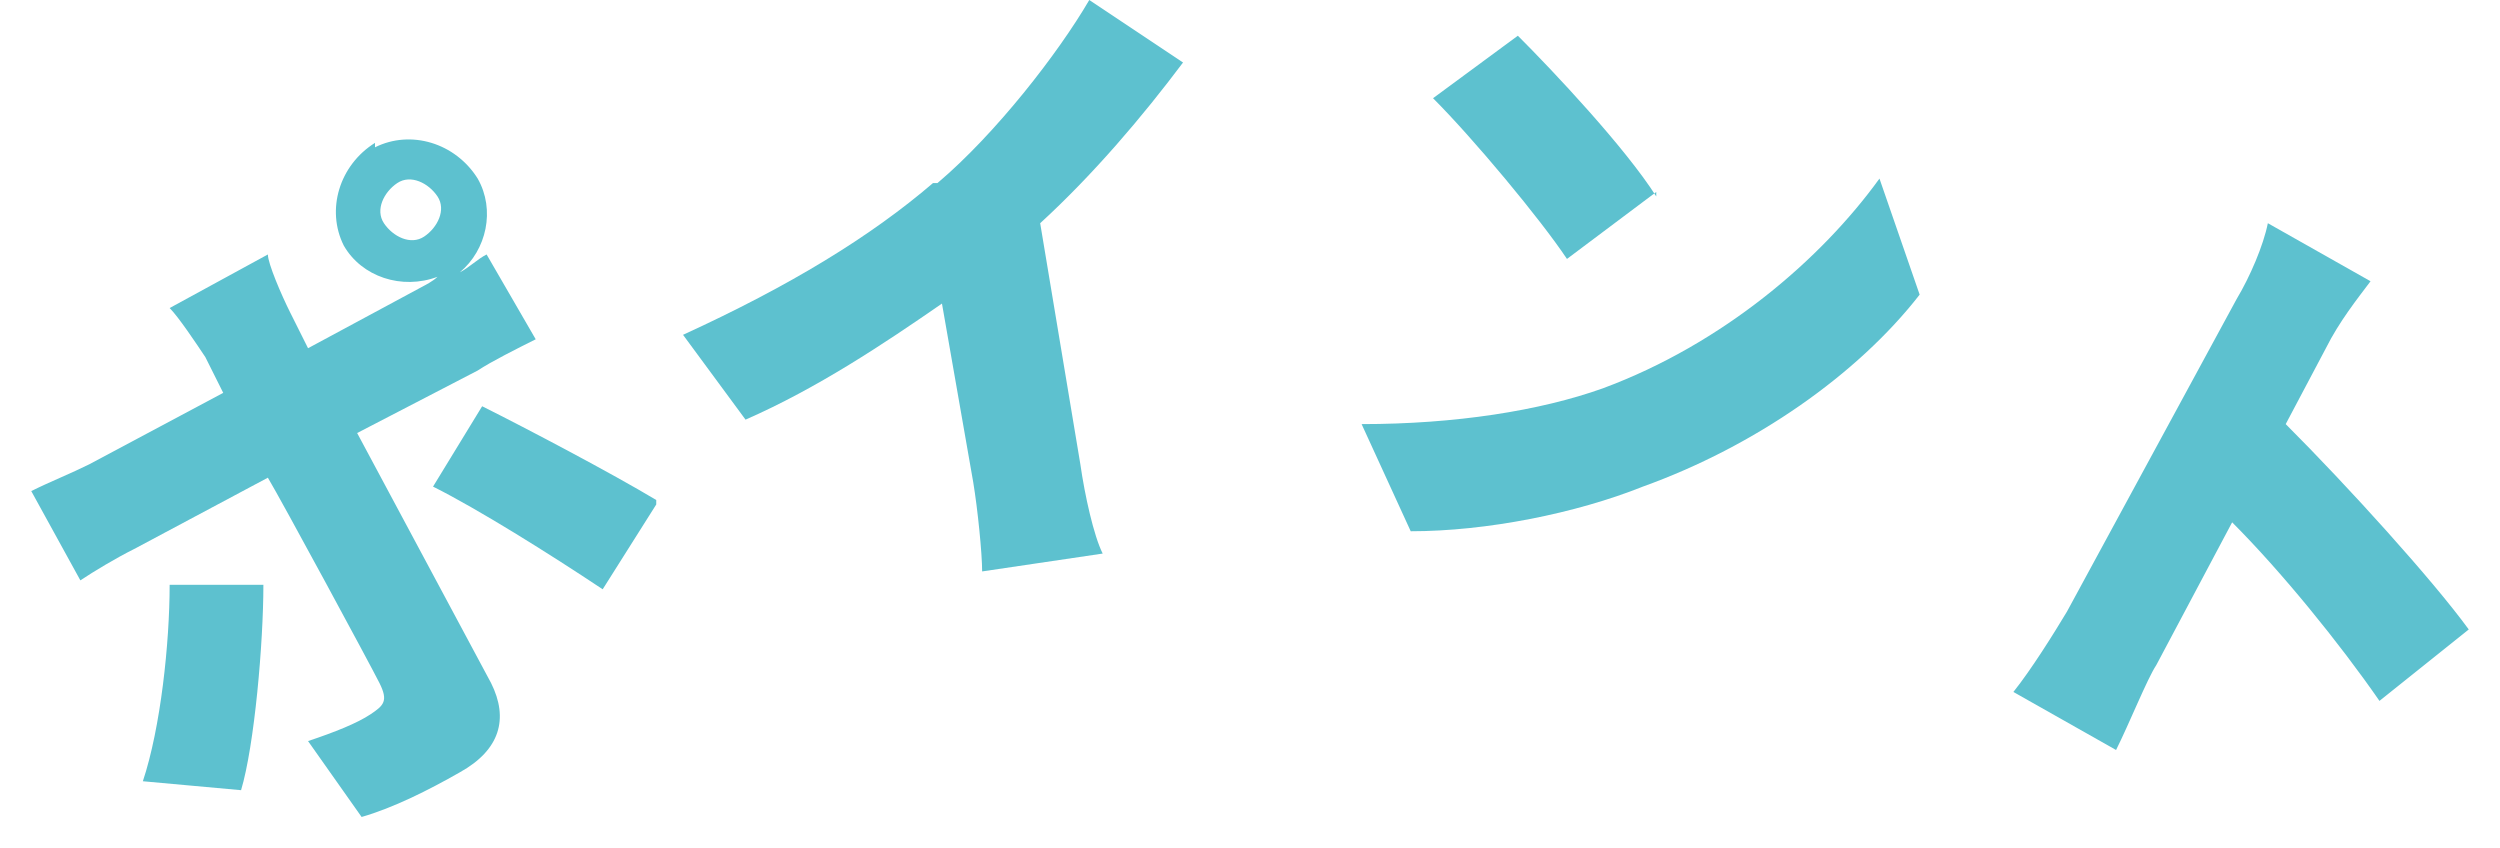
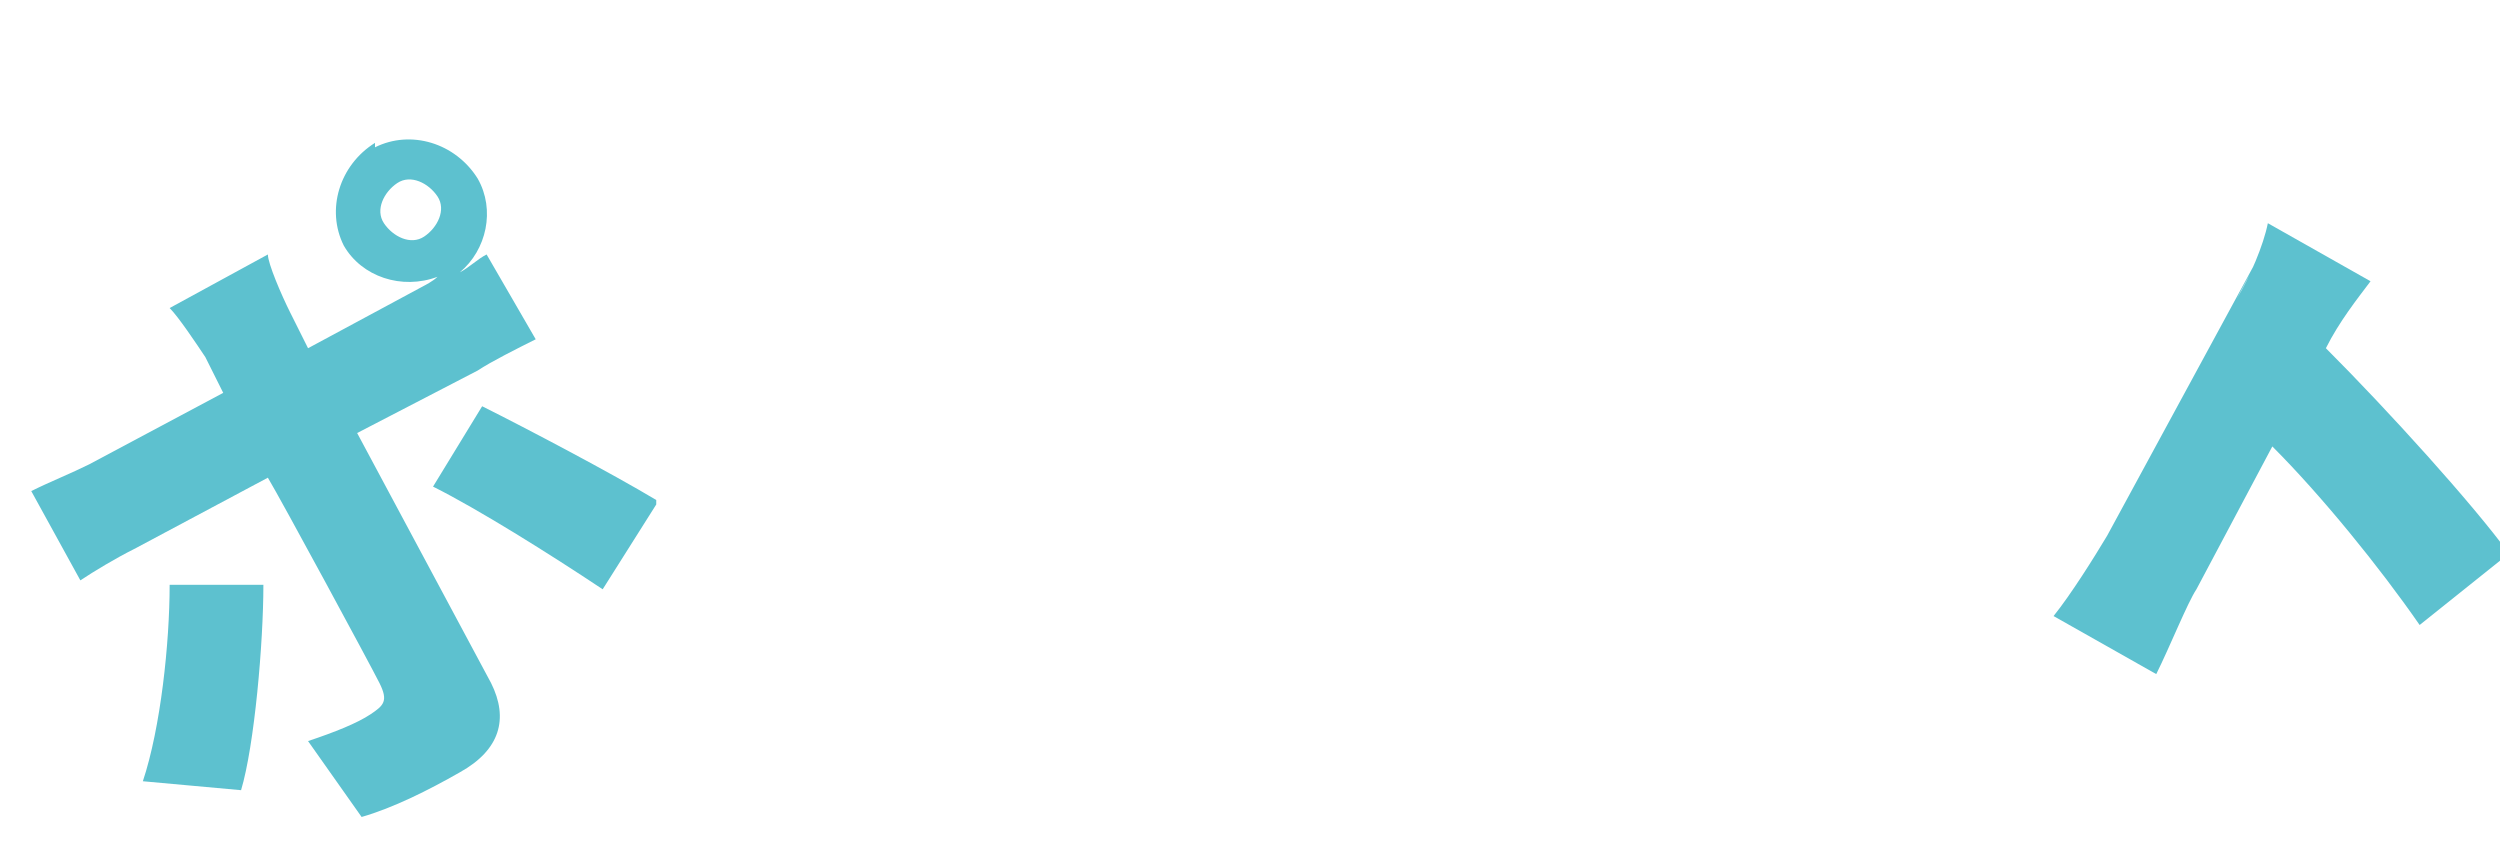
<svg xmlns="http://www.w3.org/2000/svg" id="_レイヤー_1" data-name="レイヤー_1" width="56" height="19" version="1.1" viewBox="0 0 56 19">
  <defs>
    <style>
      .st0 {
        fill: #5dc1cf;
      }
    </style>
  </defs>
  <path class="st0" d="M8.4,3.3c.8-.4,1.8-.1,2.3.7.4.7.2,1.6-.4,2.1.2-.1.4-.3.6-.4l1.1,1.9c-.4.2-1,.5-1.3.7l-2.7,1.4,3,5.6c.4.8.2,1.5-.7,2-.7.4-1.5.8-2.2,1l-1.2-1.7c.6-.2,1.1-.4,1.4-.6.3-.2.4-.3.2-.7-.2-.4-2.2-4.1-2.5-4.6l-3,1.6c-.4.2-.9.5-1.2.7l-1.1-2c.4-.2.9-.4,1.3-.6l3-1.6-.4-.8c-.2-.3-.6-.9-.8-1.1l2.2-1.2c0,.2.3.9.5,1.3l.4.8,2.6-1.4c0,0,.2-.1.3-.2-.8.3-1.7,0-2.1-.7-.4-.8-.1-1.8.7-2.3ZM5.4,17.7l-2.2-.2c.4-1.2.6-3.1.6-4.4h2.1c0,1.3-.2,3.6-.5,4.6ZM9.5,5.3c.3-.2.5-.6.3-.9-.2-.3-.6-.5-.9-.3-.3.2-.5.6-.3.9.2.3.6.5.9.3ZM14.7,11.3l-1.2,1.9c-1.2-.8-2.8-1.8-3.8-2.3l1.1-1.8c1,.5,2.9,1.5,3.9,2.1Z" />
-   <path class="st0" d="M21,4.1c1.3-1.1,2.7-2.9,3.4-4.1l2.1,1.4c-.9,1.2-2,2.5-3.2,3.6l.9,5.4c.1.7.3,1.6.5,2l-2.7.4c0-.4-.1-1.4-.2-2l-.7-4c-1.3.9-2.8,1.9-4.4,2.6l-1.4-1.9c2.4-1.1,4.2-2.2,5.6-3.4Z" />
-   <path class="st0" d="M35.9,8.7c2.7-1,4.9-2.9,6.2-4.7l.9,2.6c-1.4,1.8-3.7,3.4-6.2,4.3-1.5.6-3.5,1-5.2,1l-1.1-2.4c2.1,0,4-.3,5.4-.8ZM37.1,4.3l-2,1.5c-.6-.9-2.1-2.7-3-3.6l1.9-1.4c.8.8,2.4,2.5,3.1,3.6Z" />
-   <path class="st0" d="M50.1,6.7c.3-.5.6-1.2.7-1.7l2.3,1.3c-.3.4-.7.9-1,1.5l-.9,1.7c1.4,1.4,3.3,3.5,4.1,4.6l-2,1.6c-.9-1.3-2.2-2.9-3.3-4l-1.7,3.2c-.2.3-.6,1.3-.9,1.9l-2.3-1.3c.4-.5.9-1.3,1.2-1.8l3.8-7Z" />
+   <path class="st0" d="M50.1,6.7c.3-.5.6-1.2.7-1.7l2.3,1.3c-.3.4-.7.9-1,1.5c1.4,1.4,3.3,3.5,4.1,4.6l-2,1.6c-.9-1.3-2.2-2.9-3.3-4l-1.7,3.2c-.2.3-.6,1.3-.9,1.9l-2.3-1.3c.4-.5.9-1.3,1.2-1.8l3.8-7Z" />
</svg>